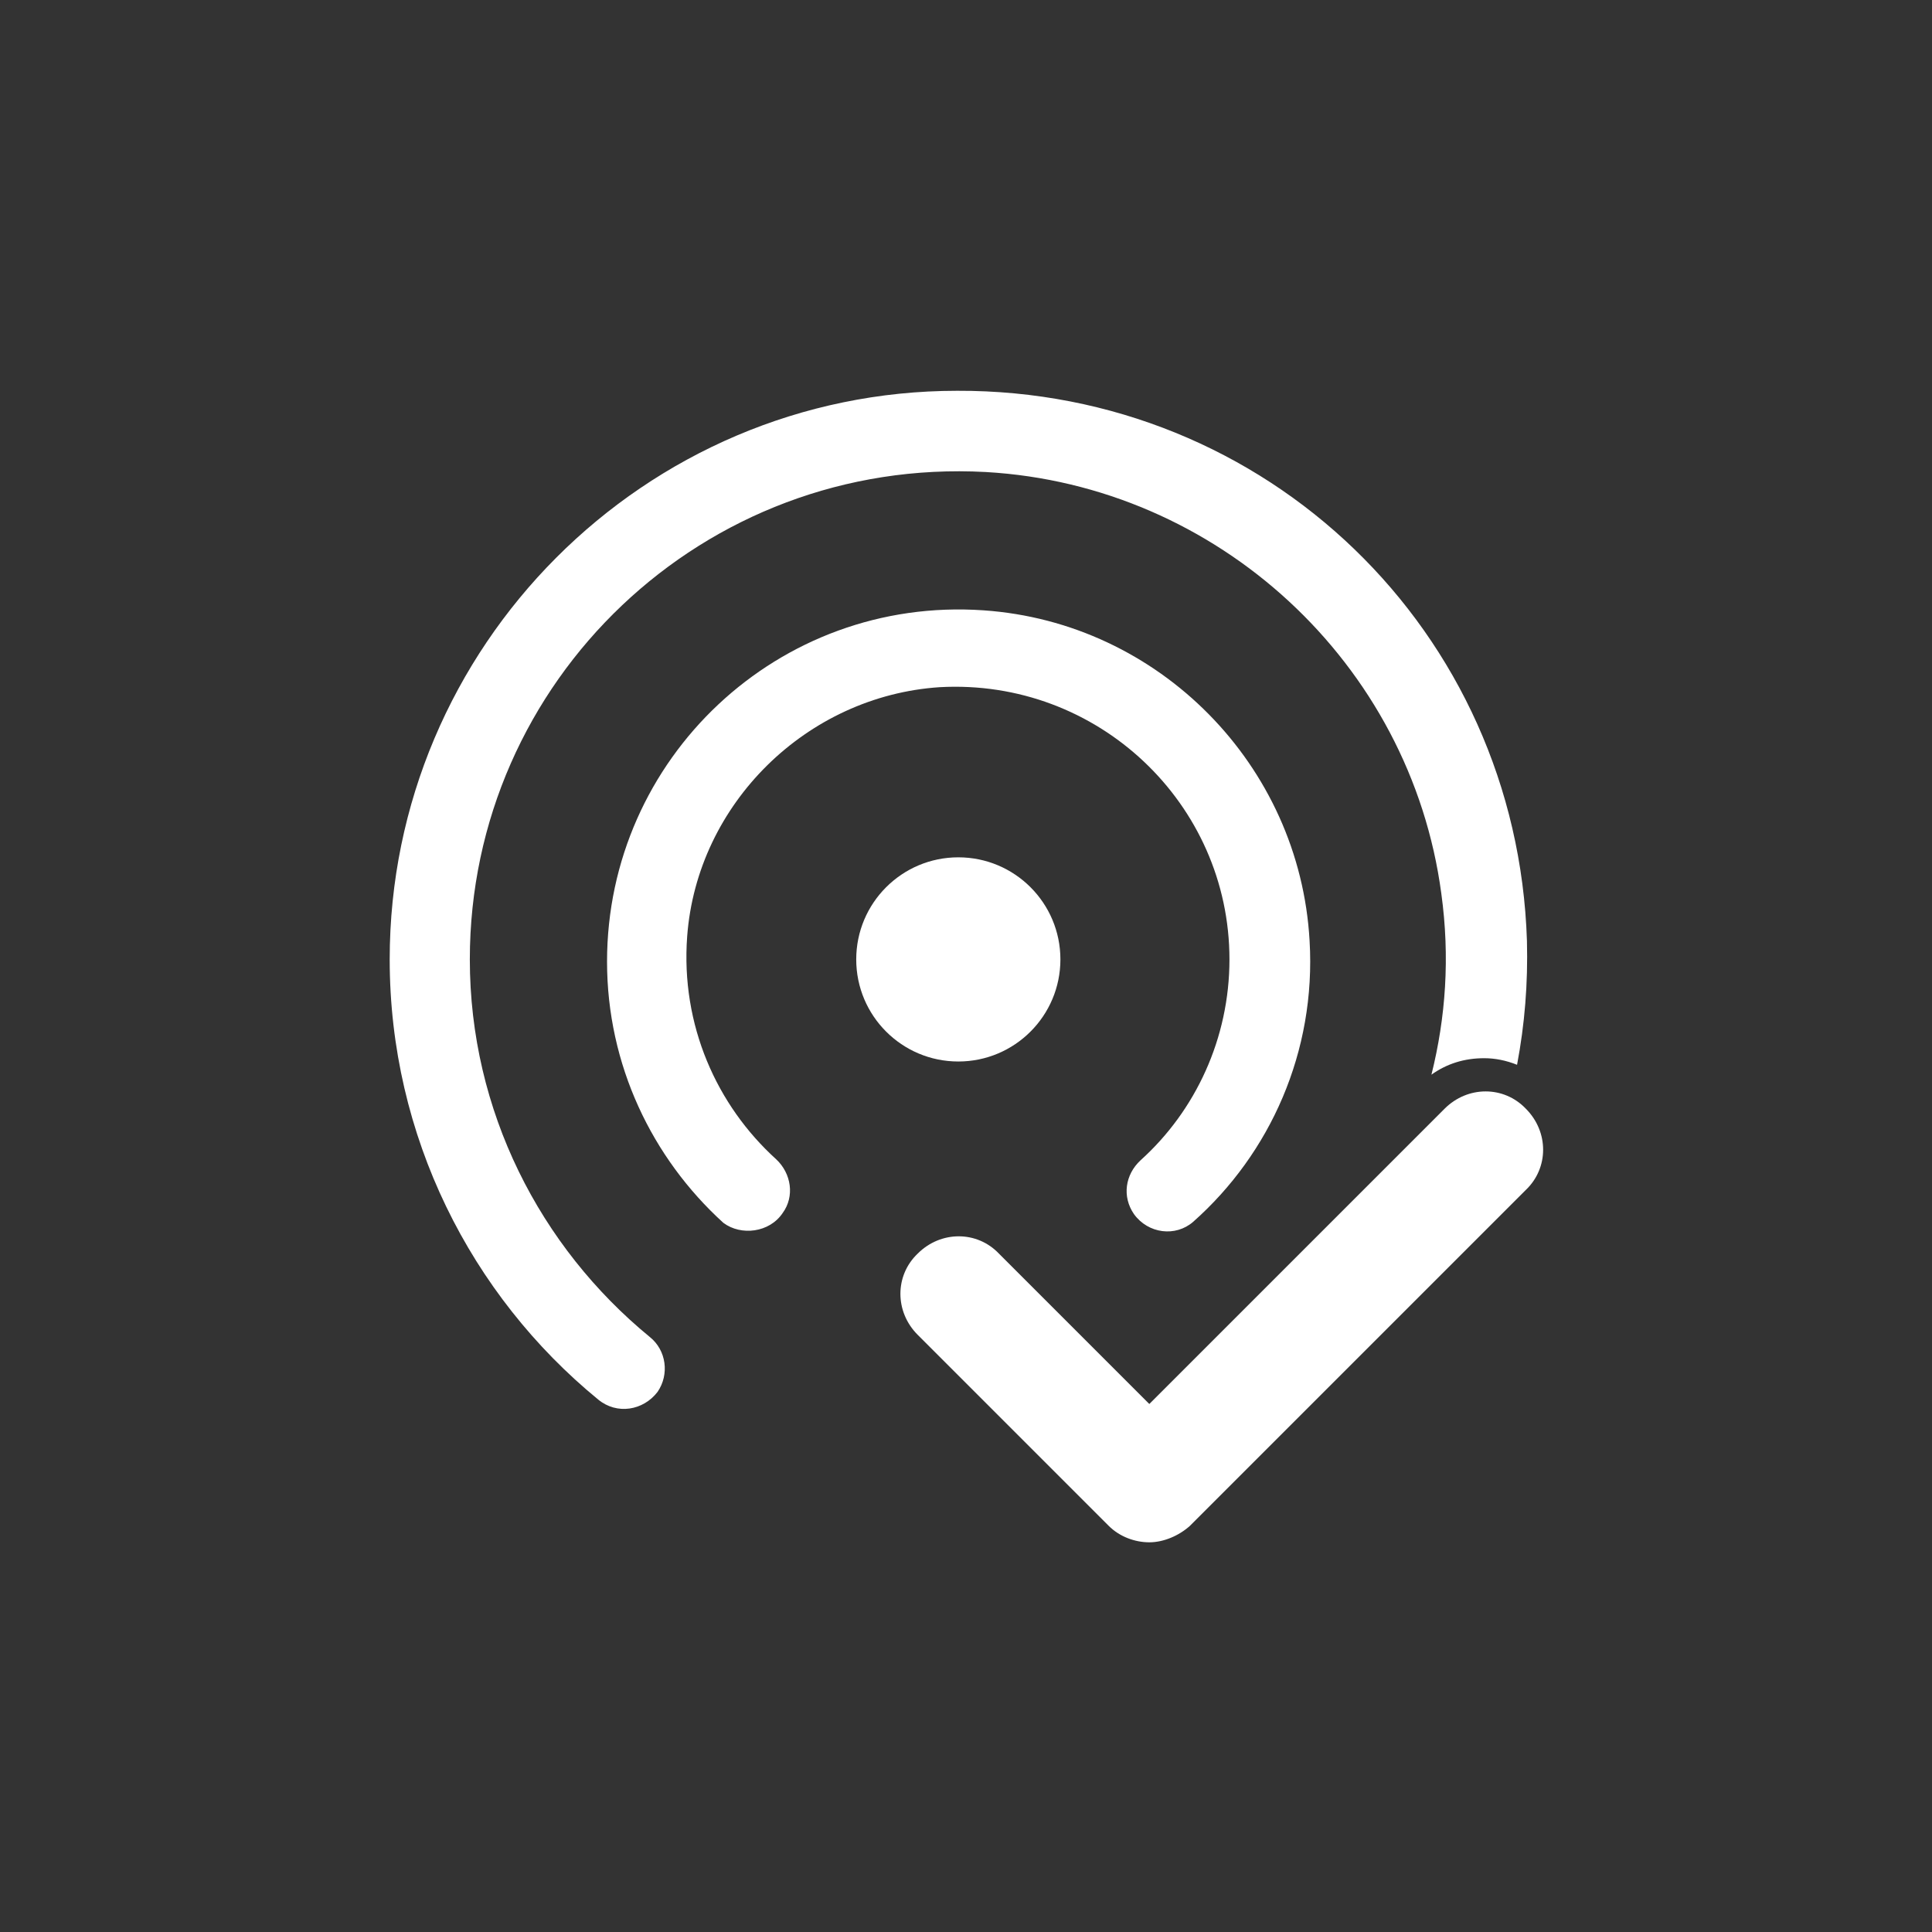
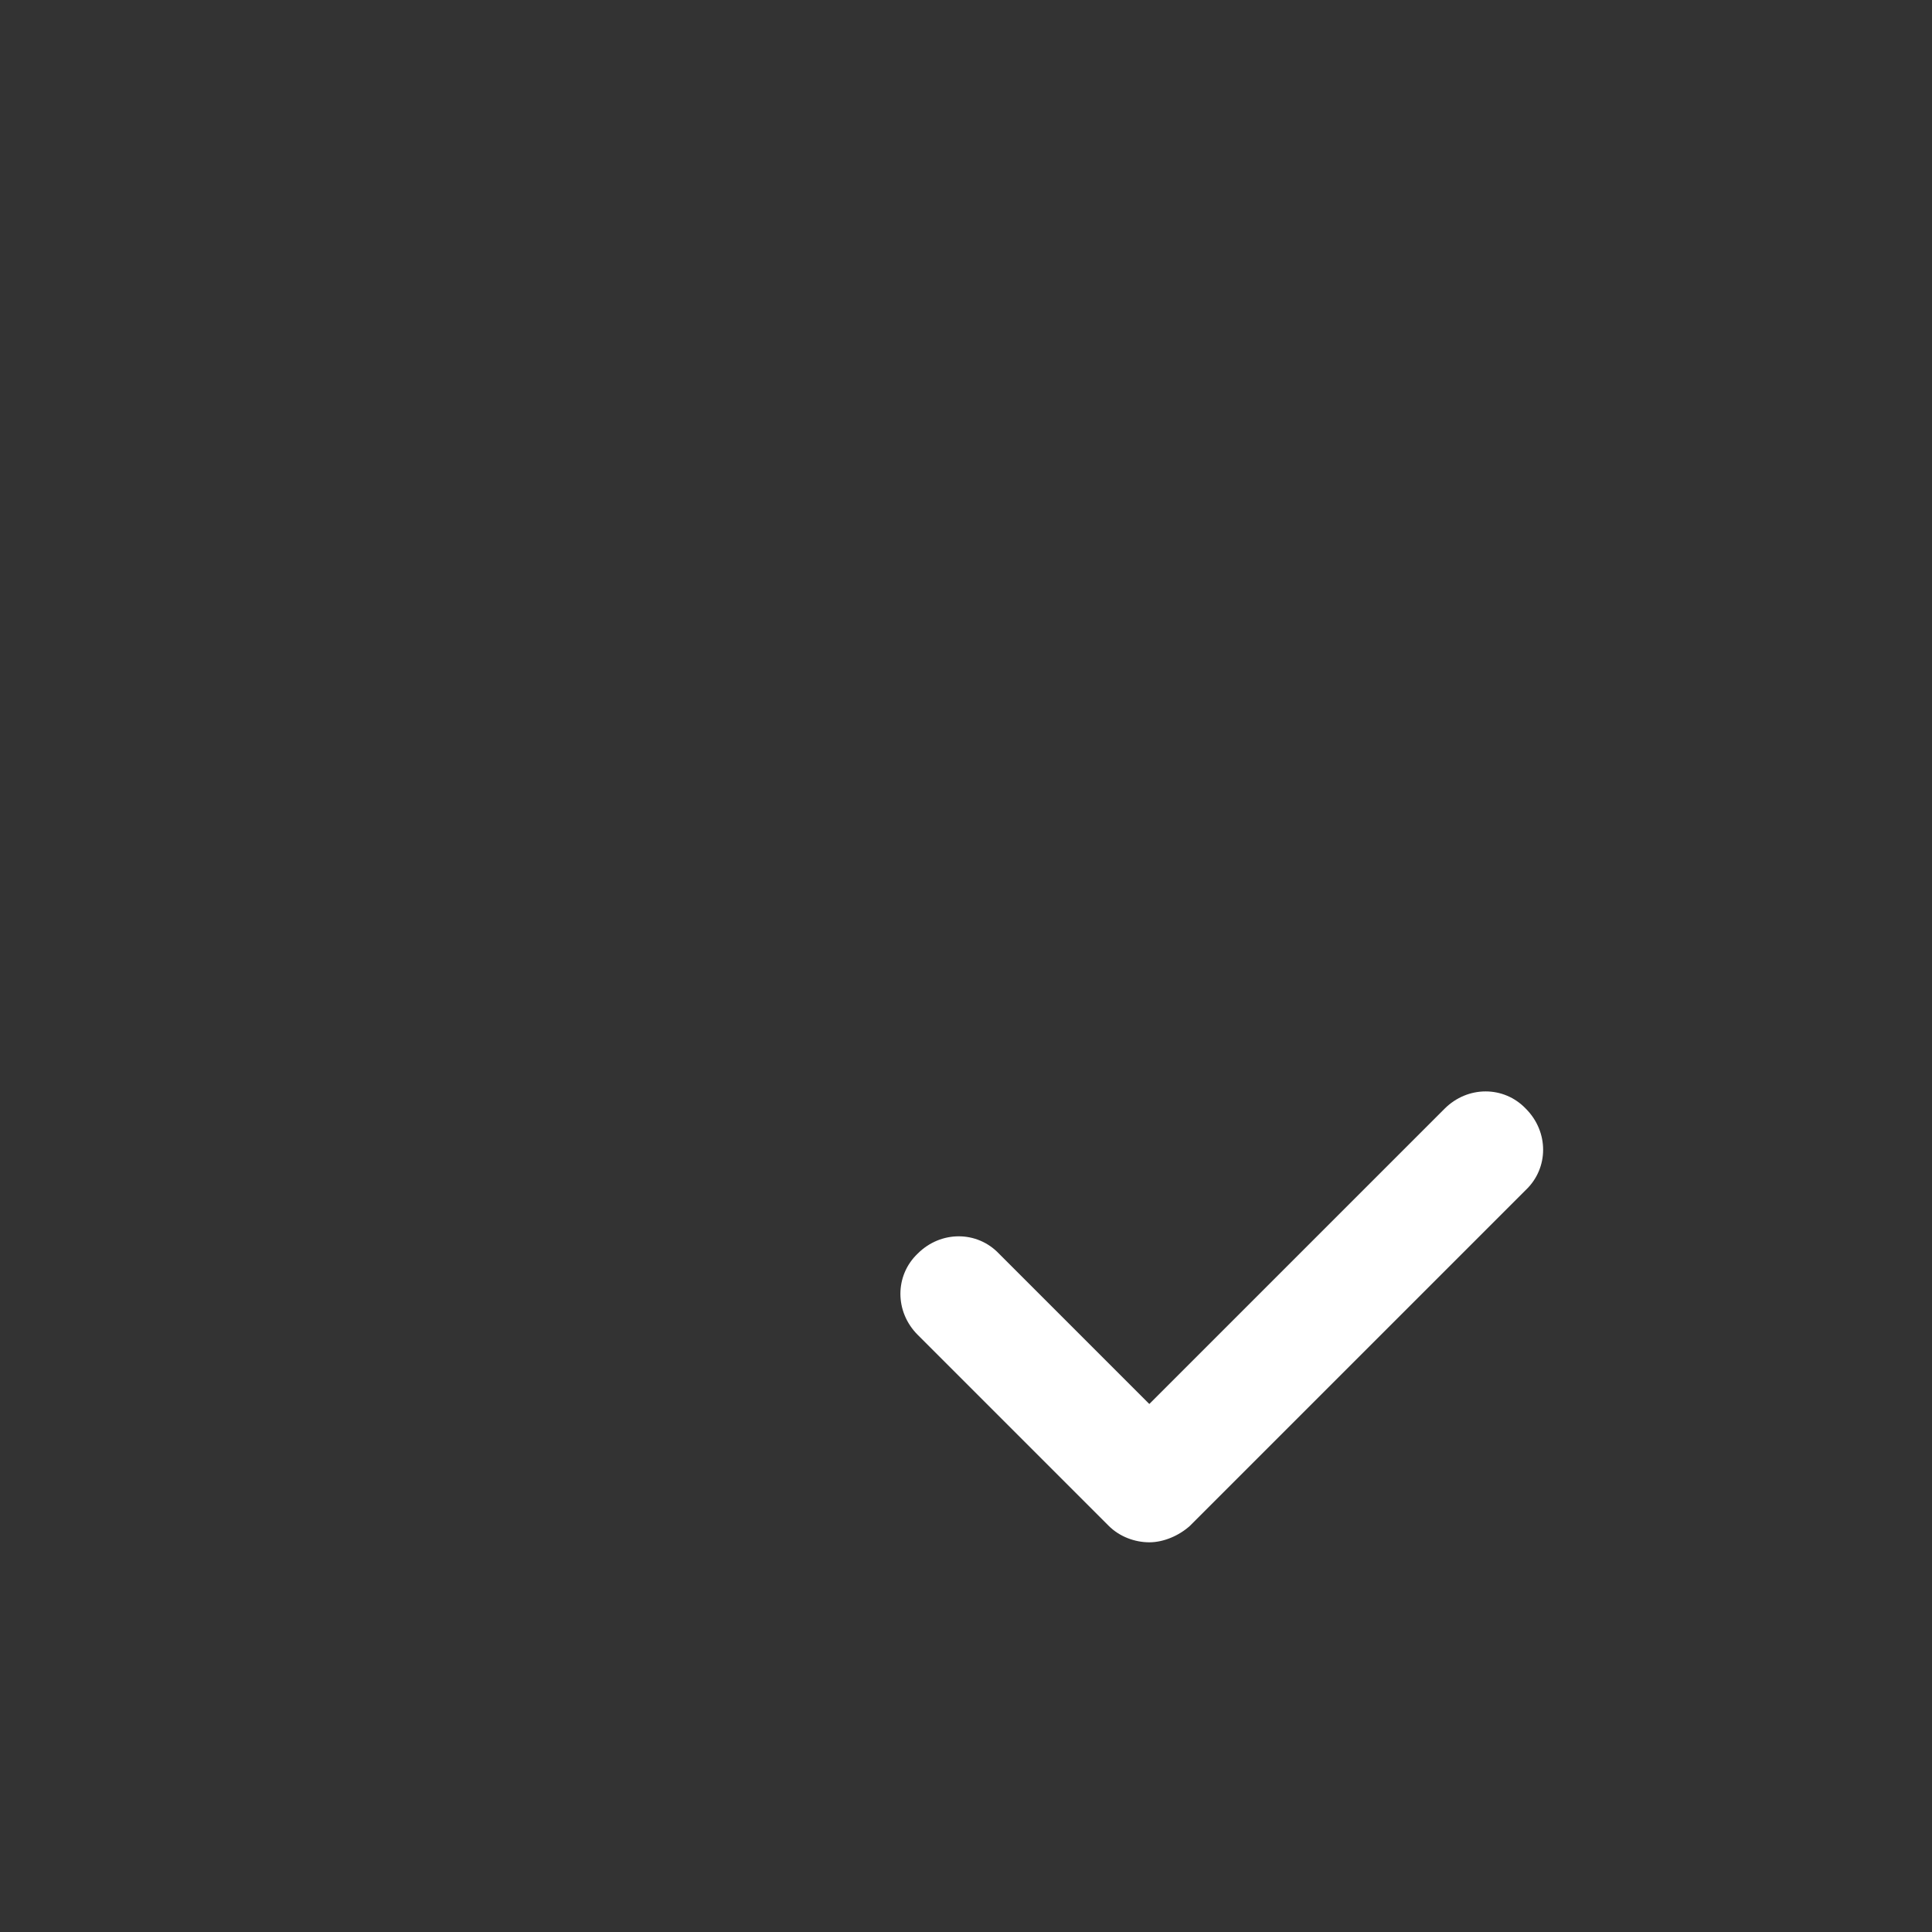
<svg xmlns="http://www.w3.org/2000/svg" version="1.1" id="圖層_1" x="0px" y="0px" viewBox="0 0 176 176" style="enable-background:new 0 0 176 176;" xml:space="preserve">
  <rect x="0" y="0" width="176" height="176" fill="#333333" stroke="none" />
  <style type="text/css">
	.st0{fill:#FFFFFF;}
</style>
  <g>
-     <circle class="st0" cx="87.3" cy="87.4" r="9.3" />
    <path class="st0" d="M104.7,140.5c-1.3,0-2.7-0.5-3.7-1.5l-17.4-17.4c-2.1-2.1-2.1-5.4,0-7.4c2.1-2.1,5.4-2.1,7.4,0l13.7,13.7   l26.9-26.9c2.1-2.1,5.4-2.1,7.4,0c2.1,2.1,2.1,5.4,0,7.4l-30.6,30.6C107.4,139.9,106,140.5,104.7,140.5z" />
-     <path class="st0" d="M71.3,110.5L71.3,110.5c1.1-1.5,0.8-3.6-0.6-4.9c-5.4-4.9-8.7-12.2-8.1-20.3c0.9-12.1,10.9-21.9,23-22.7   C100,61.8,112,73.2,112,87.4c0,7.2-3.1,13.8-8.1,18.3c-1.4,1.3-1.7,3.3-0.6,4.9v0c1.3,1.8,3.8,2.1,5.4,0.7   c7-6.2,11.2-15.5,10.6-25.6c-0.9-16-13.7-29-29.7-30.1c-18.7-1.3-34.3,13.5-34.3,32c0,9.4,4.1,17.9,10.6,23.8   C67.5,112.6,70.1,112.3,71.3,110.5z" />
-     <path class="st0" d="M42.8,87.4c0-25.4,21.3-45.8,47-44.4c21.1,1.2,38.7,17.4,41.5,38.4c0.8,5.8,0.4,11.3-0.9,16.5   c1.4-1,3-1.5,4.8-1.5c1,0,2,0.2,3,0.6c0.7-3.7,1-7.4,0.9-11.3c-0.9-28.2-23.7-50.2-51.9-50.1c-28.5,0-51.7,23.3-51.7,51.8   c0,16.1,7.4,30.6,19,40.1c1.7,1.4,4.1,1,5.4-0.7l0,0c1.1-1.6,0.8-3.8-0.7-5C49.2,113.6,42.8,101.2,42.8,87.4z" />
  </g>
</svg>